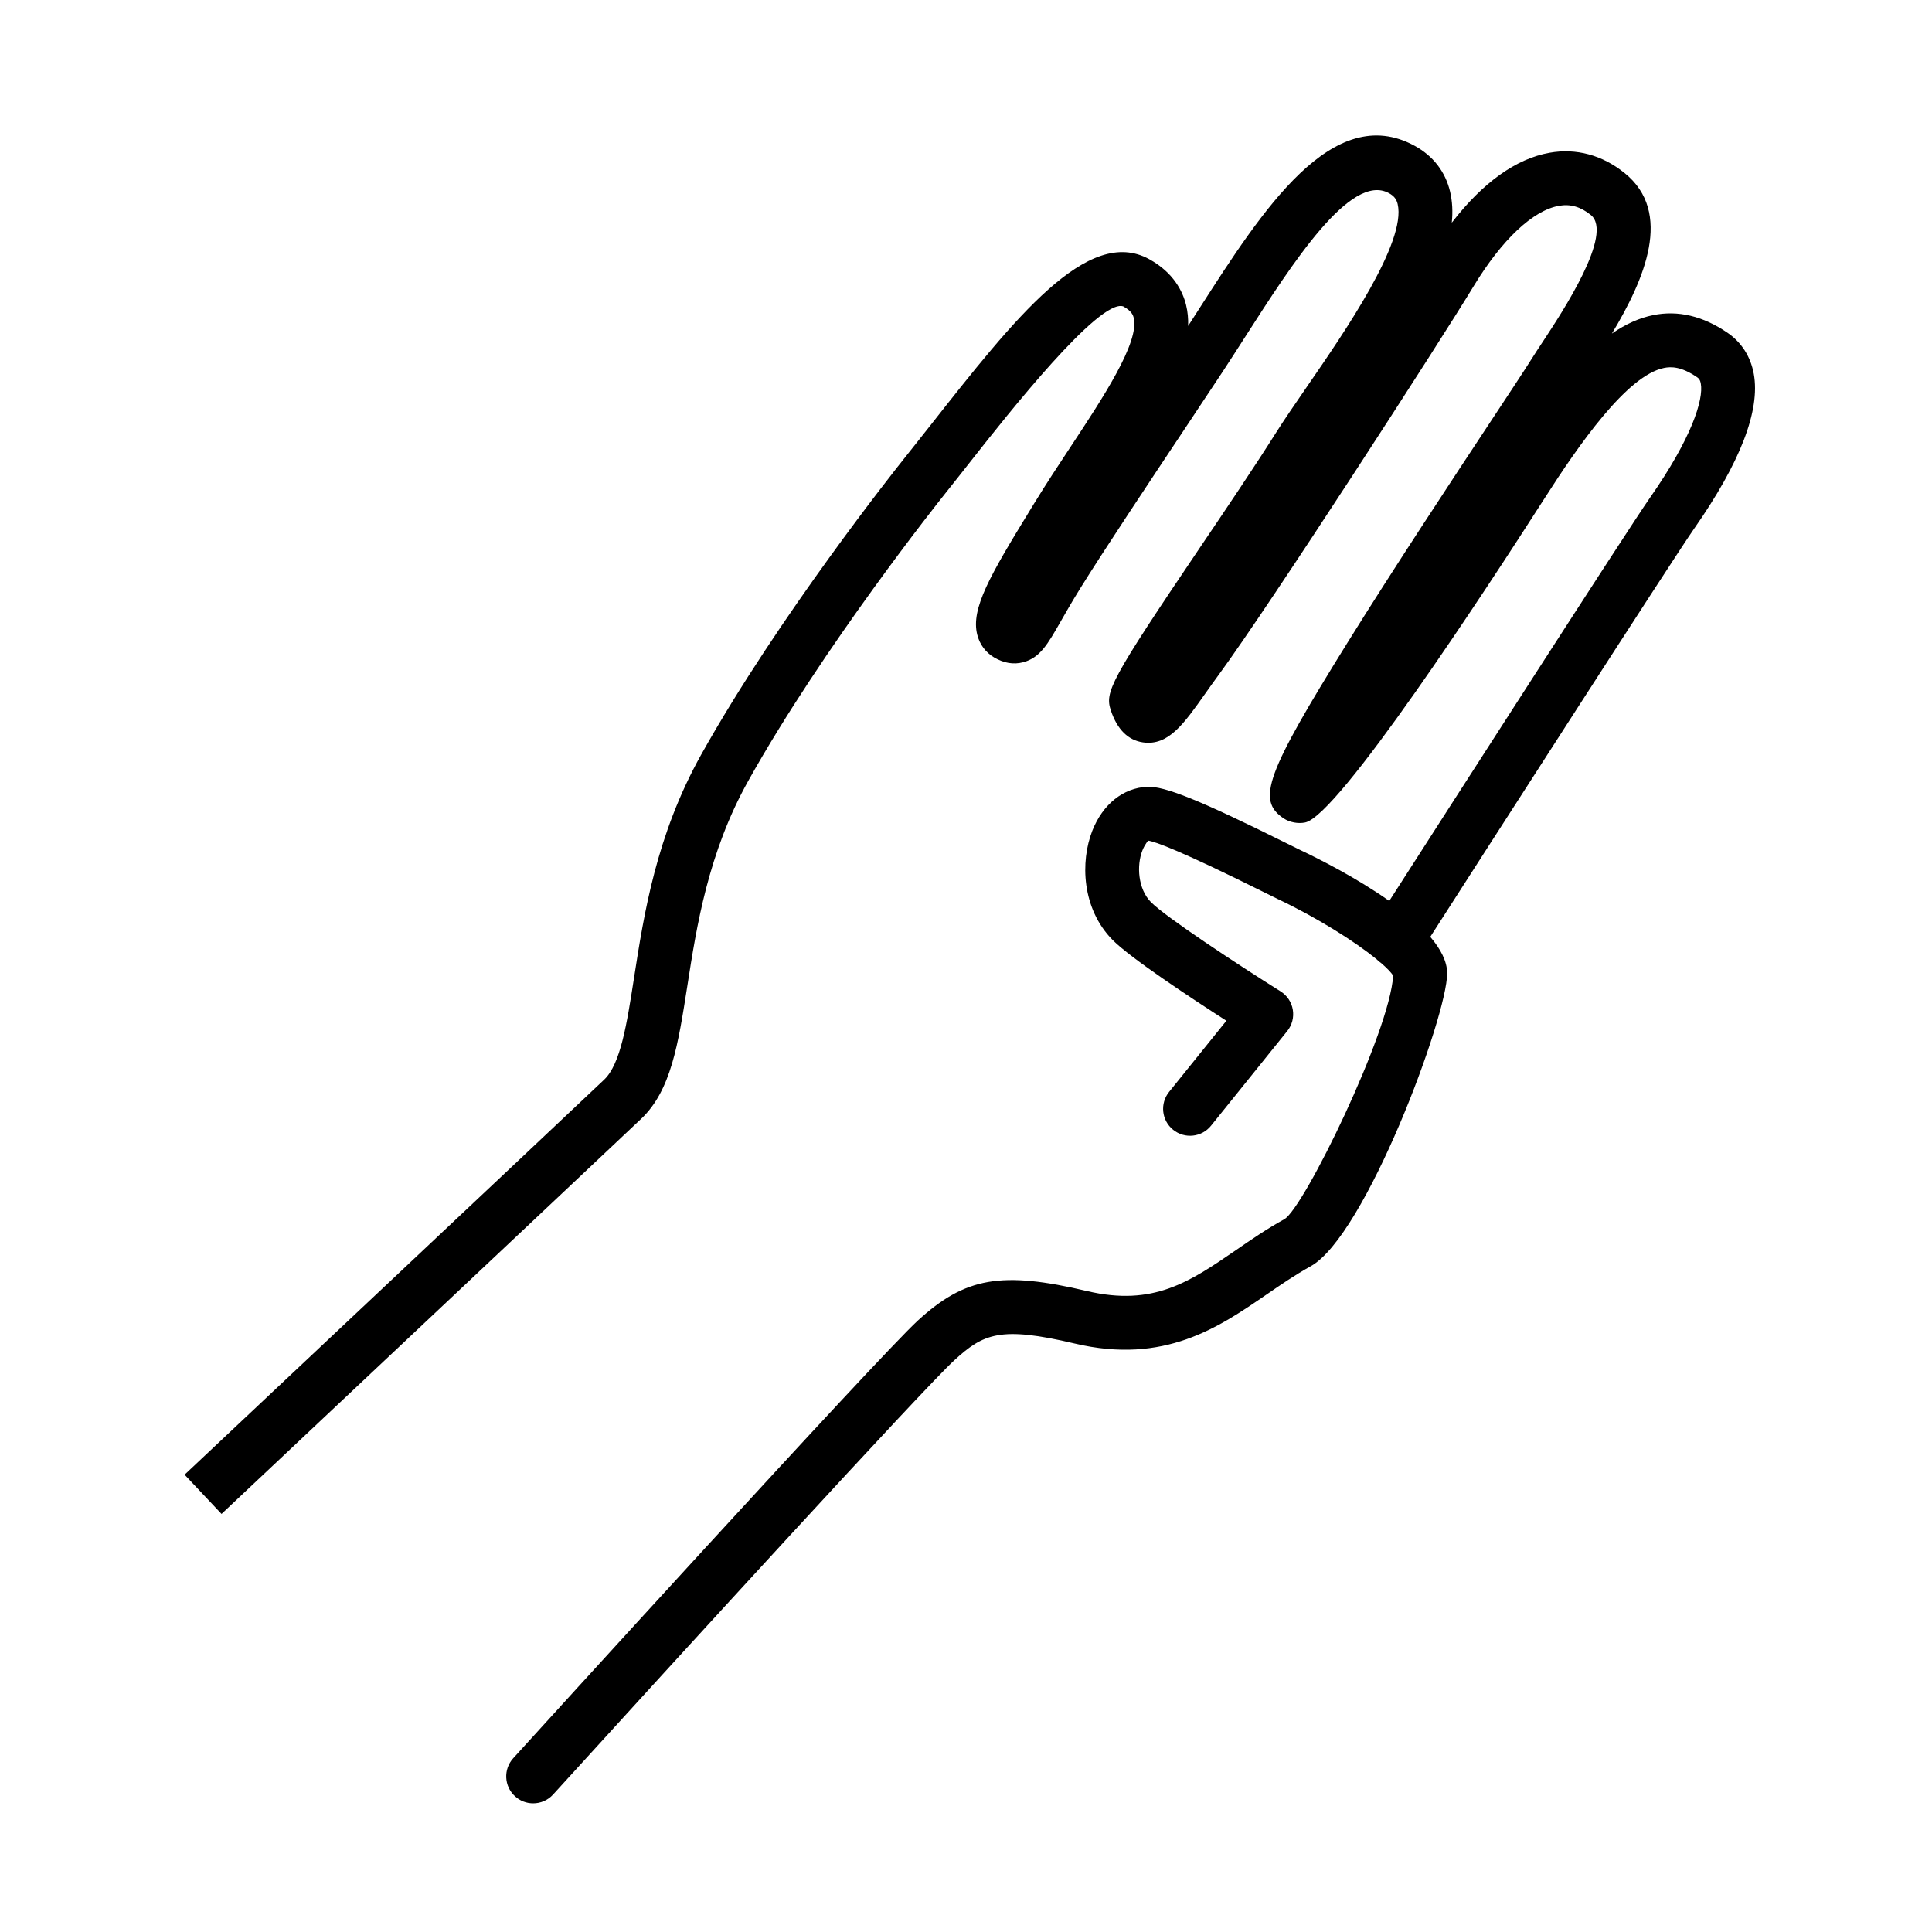
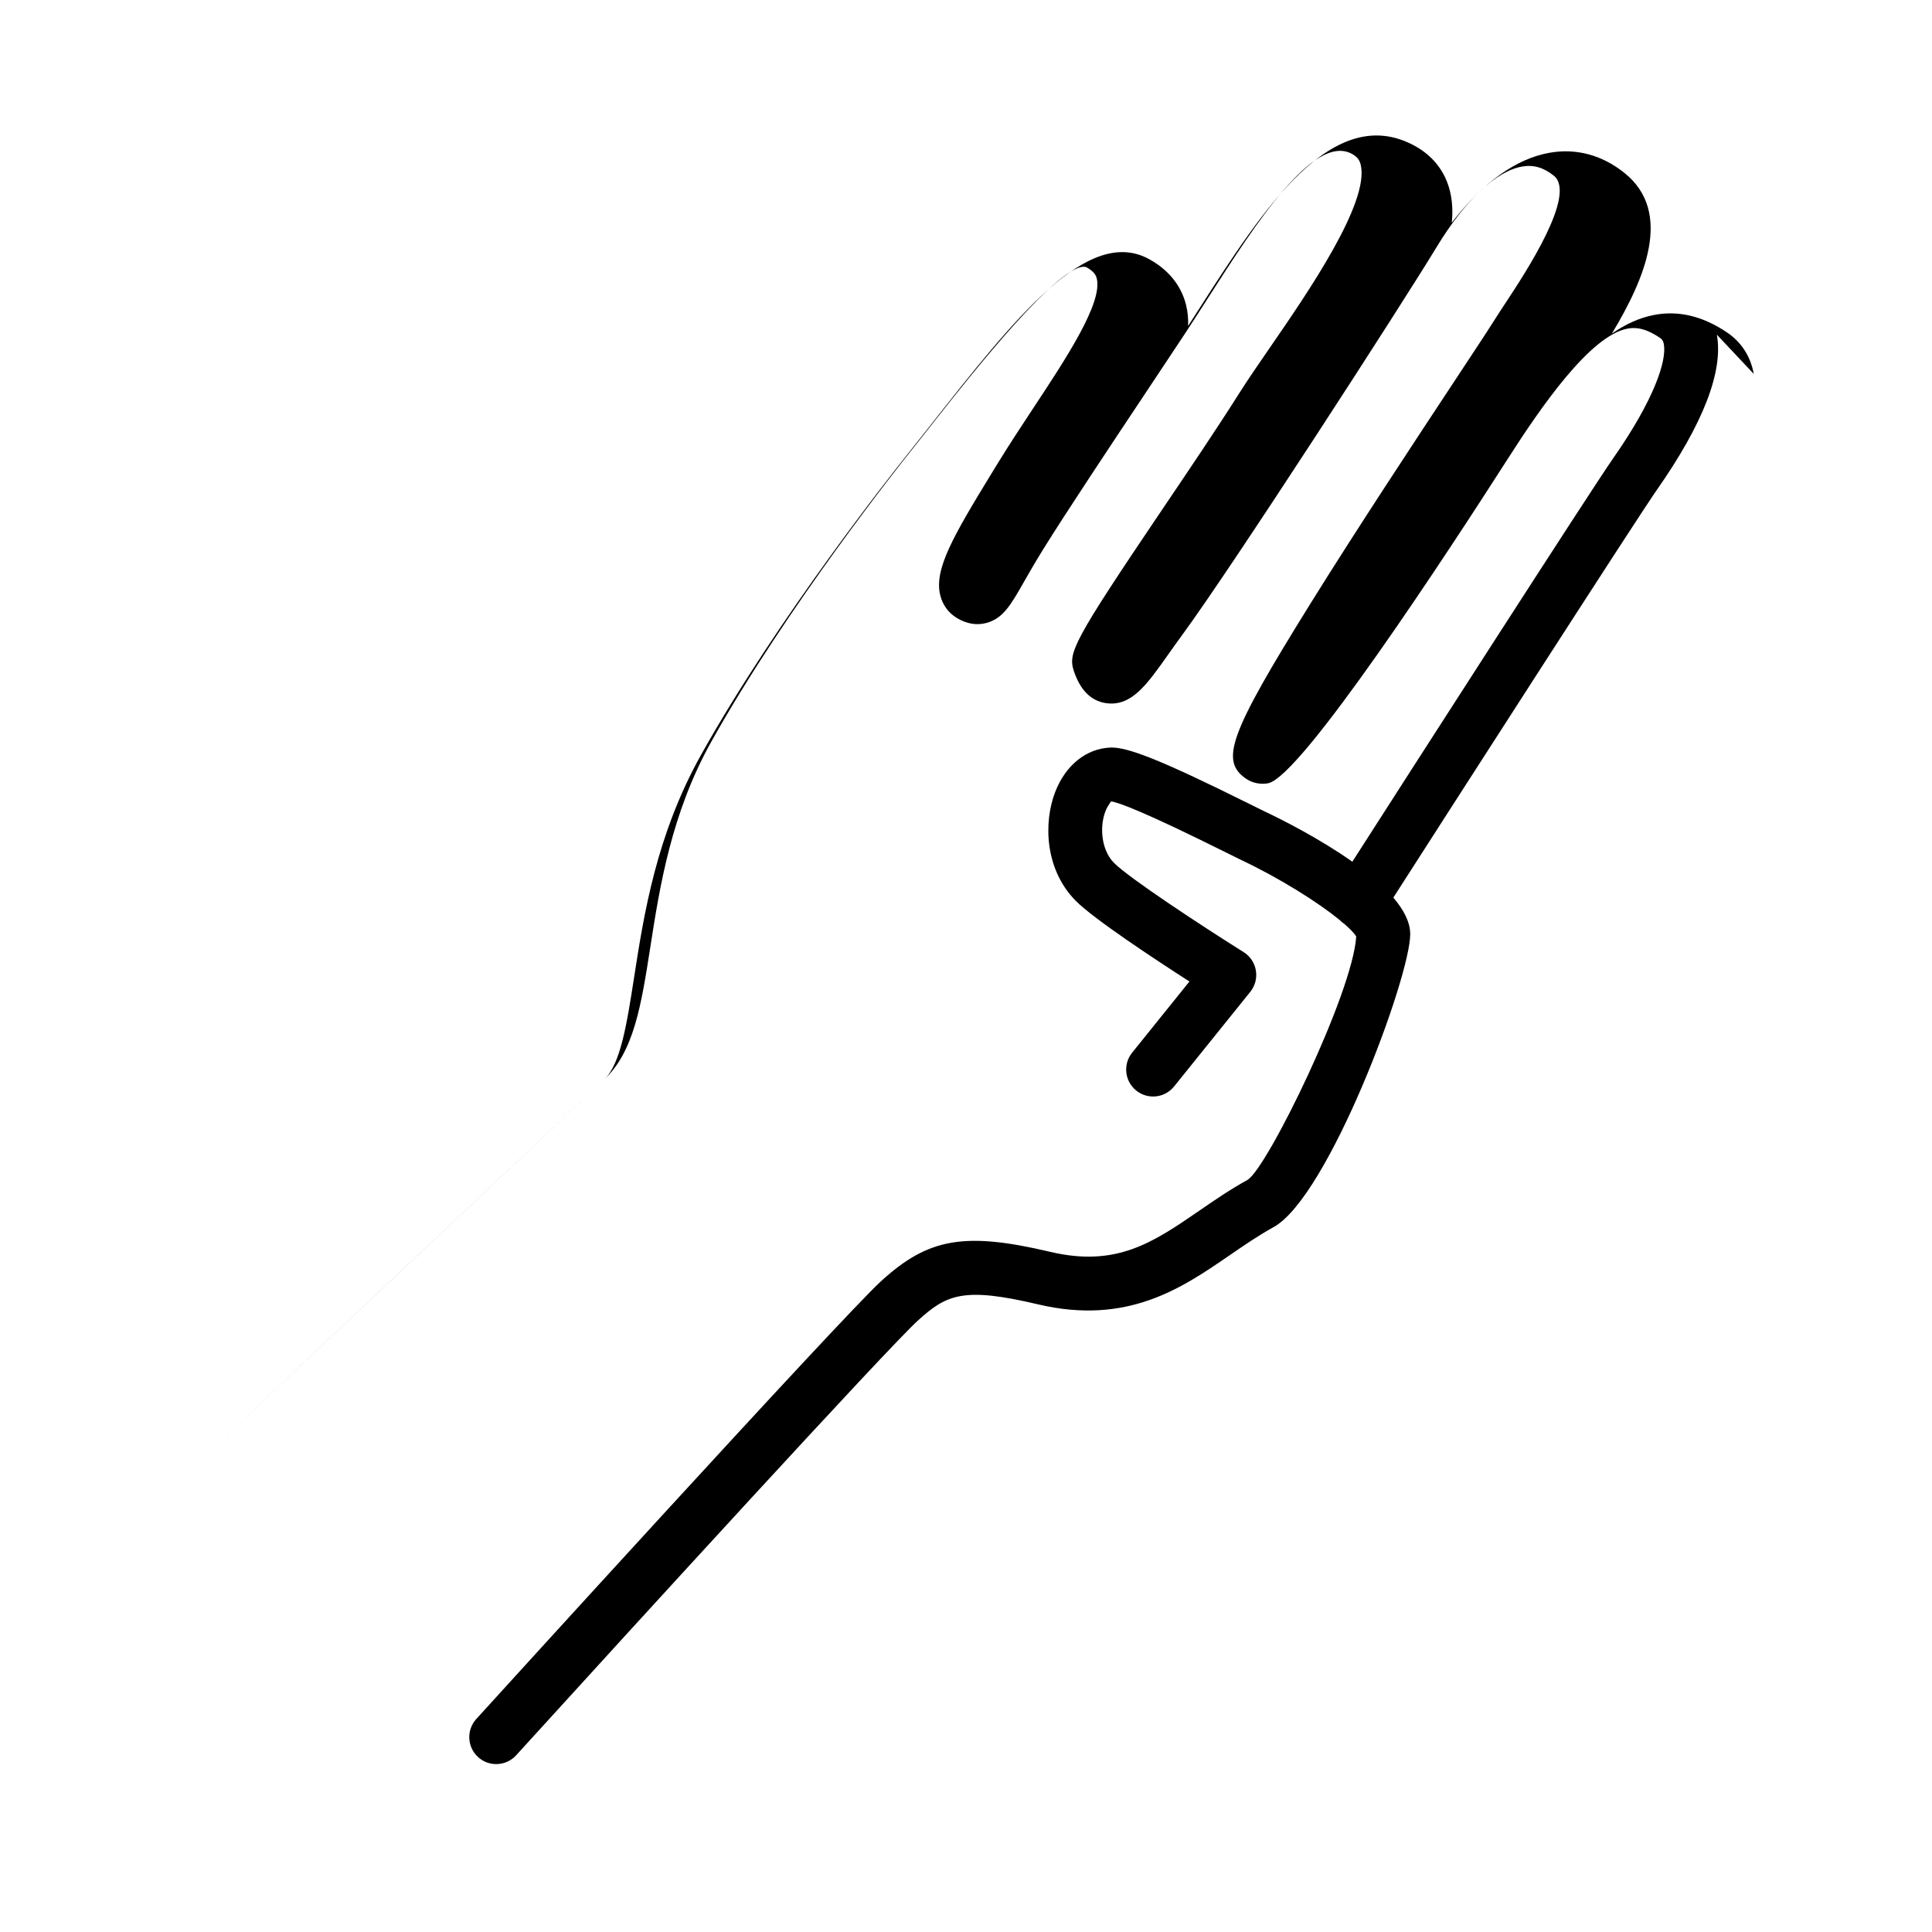
<svg xmlns="http://www.w3.org/2000/svg" fill="#000000" width="800px" height="800px" version="1.1" viewBox="144 144 512 512">
-   <path d="m608.77 243.09c-0.836-4.586-3.238-8.348-6.949-10.891-6.492-4.445-13.125-6.035-19.719-4.684-3.617 0.734-7.211 2.316-10.934 4.887 8.594-14.258 16.363-32.109 3.34-42.566-5.914-4.75-12.801-6.609-19.855-5.352-8.887 1.566-17.723 7.914-25.914 18.531 0.297-2.902 0.16-5.652-0.457-8.258-1.25-5.254-4.492-9.441-9.375-12.113-21.758-11.879-40.43 17.184-56.891 42.84-1.059 1.641-2.106 3.281-3.148 4.898 0.066-1.914-0.105-3.773-0.551-5.578-0.875-3.547-3.269-8.531-9.73-12.098-16.293-9.02-35.66 15.613-58.09 44.113-2.438 3.098-4.848 6.156-7.195 9.09-1.336 1.672-32.961 41.348-53.496 78.105-11.891 21.289-15.156 42.238-17.773 59.07-1.91 12.289-3.562 22.902-7.934 27.043-13.242 12.547-111.17 104.68-111.18 104.68l9.789 10.398s97.949-92.16 111.21-104.71c7.91-7.496 9.812-19.73 12.234-35.215 2.445-15.703 5.488-35.25 16.125-54.305 19.965-35.742 50.879-74.52 52.18-76.152 2.367-2.957 4.797-6.047 7.262-9.18 9.164-11.645 33.605-42.594 39.957-40.445 2.352 1.293 2.644 2.5 2.769 3.012 1.586 6.453-8.09 21.121-16.637 34.062-3.258 4.938-6.625 10.035-9.777 15.191l-1.023 1.672c-10.68 17.441-15.742 26.137-14.035 33.035 0.629 2.562 2.207 4.699 4.434 6.027 2.594 1.535 5.188 1.977 7.754 1.301 4.438-1.176 6.492-4.769 9.895-10.734 1.316-2.309 2.961-5.195 5.144-8.715 6.039-9.754 18.293-28.164 28.137-42.953 3.875-5.824 7.301-10.977 9.719-14.645 1.977-3.004 3.969-6.117 5.984-9.262 12.438-19.391 27.895-43.523 38.027-38.012 1.34 0.734 2.012 1.566 2.328 2.883 2.398 10.055-14.102 33.996-23.957 48.297-3.168 4.602-6.082 8.832-8.348 12.426-5.723 9.062-13.008 19.852-20.059 30.285-24.059 35.621-25.27 38.34-23.625 43.254 1.691 5.012 4.551 7.844 8.5 8.418 6.727 0.961 10.797-4.867 16.512-12.949 1.102-1.559 2.281-3.223 3.551-4.953 13.512-18.391 58.531-88.082 67.52-102.93 7.492-12.363 15.75-20.148 22.652-21.367 3.027-0.539 5.715 0.238 8.434 2.422 6.152 4.938-7.477 25.641-12.609 33.434-1.145 1.727-2.18 3.309-3.055 4.699-1.797 2.871-5.742 8.832-10.855 16.582-10.254 15.531-25.75 39-37.941 58.613-21.633 34.805-24.168 41.77-16.941 46.582 1.586 1.066 3.844 1.477 5.715 1.09 8.781-1.84 47.379-60.828 63.57-86.109 8.816-13.785 21.68-32.34 31.508-34.34 1.879-0.379 4.555-0.438 8.805 2.473 0.383 0.262 0.77 0.605 0.961 1.664 0.766 4.231-2.387 14.43-13.543 30.359-5.477 7.82-53.809 83.023-69.016 106.75-8.723-6.172-18.797-11.227-23.469-13.438-0.711-0.332-2.019-0.988-3.742-1.844-23.195-11.543-32.352-15.168-36.918-14.969-6.363 0.273-11.809 4.629-14.57 11.656-3.18 8.09-2.852 20.602 5.379 28.934 4.719 4.785 20.738 15.355 30.152 21.406l-15.184 18.859c-2.473 3.066-1.996 7.566 1.082 10.039 3.074 2.481 7.57 1.988 10.035-1.082l20.191-25.078c1.281-1.586 1.82-3.648 1.48-5.664-0.332-2.012-1.523-3.785-3.25-4.867-11.18-7.008-30.383-19.629-34.352-23.648-3.422-3.461-3.836-9.672-2.258-13.68 0.719-1.824 1.621-2.594 1.441-2.625 2.019 0.262 8.938 2.82 30.391 13.496 1.848 0.918 3.254 1.617 4.004 1.977 10.594 5.012 20.57 11.359 26.203 15.949 0.367 0.387 0.777 0.742 1.246 1.047 1.527 1.328 2.672 2.5 3.168 3.34-0.887 14.922-23.578 61.434-28.809 64.512-4.629 2.559-8.793 5.414-12.816 8.188-12.227 8.398-21.895 15.023-39.465 10.883-22.68-5.352-32.328-3.684-44.875 7.812-10.617 9.738-103.3 111.65-107.23 115.99-2.648 2.918-2.434 7.438 0.484 10.086 1.367 1.246 3.082 1.859 4.801 1.859 1.941 0 3.875-0.785 5.285-2.336 33.227-36.547 98.203-107.63 106.32-115.07 7.699-7.059 12.148-9.113 31.941-4.438 23.746 5.606 38.137-4.289 50.836-13.012 3.742-2.574 7.617-5.234 11.637-7.453 14.547-8.031 36.203-66.184 36.203-77.652 0-3.176-1.742-6.453-4.473-9.668 13.633-21.27 64.453-100.36 69.844-108.06 12.305-17.594 17.648-31.422 15.887-41.121z" />
+   <path d="m608.77 243.09c-0.836-4.586-3.238-8.348-6.949-10.891-6.492-4.445-13.125-6.035-19.719-4.684-3.617 0.734-7.211 2.316-10.934 4.887 8.594-14.258 16.363-32.109 3.34-42.566-5.914-4.75-12.801-6.609-19.855-5.352-8.887 1.566-17.723 7.914-25.914 18.531 0.297-2.902 0.16-5.652-0.457-8.258-1.25-5.254-4.492-9.441-9.375-12.113-21.758-11.879-40.43 17.184-56.891 42.84-1.059 1.641-2.106 3.281-3.148 4.898 0.066-1.914-0.105-3.773-0.551-5.578-0.875-3.547-3.269-8.531-9.73-12.098-16.293-9.02-35.66 15.613-58.09 44.113-2.438 3.098-4.848 6.156-7.195 9.09-1.336 1.672-32.961 41.348-53.496 78.105-11.891 21.289-15.156 42.238-17.773 59.07-1.91 12.289-3.562 22.902-7.934 27.043-13.242 12.547-111.17 104.68-111.18 104.68s97.949-92.16 111.21-104.71c7.91-7.496 9.812-19.73 12.234-35.215 2.445-15.703 5.488-35.25 16.125-54.305 19.965-35.742 50.879-74.52 52.18-76.152 2.367-2.957 4.797-6.047 7.262-9.18 9.164-11.645 33.605-42.594 39.957-40.445 2.352 1.293 2.644 2.5 2.769 3.012 1.586 6.453-8.09 21.121-16.637 34.062-3.258 4.938-6.625 10.035-9.777 15.191l-1.023 1.672c-10.68 17.441-15.742 26.137-14.035 33.035 0.629 2.562 2.207 4.699 4.434 6.027 2.594 1.535 5.188 1.977 7.754 1.301 4.438-1.176 6.492-4.769 9.895-10.734 1.316-2.309 2.961-5.195 5.144-8.715 6.039-9.754 18.293-28.164 28.137-42.953 3.875-5.824 7.301-10.977 9.719-14.645 1.977-3.004 3.969-6.117 5.984-9.262 12.438-19.391 27.895-43.523 38.027-38.012 1.34 0.734 2.012 1.566 2.328 2.883 2.398 10.055-14.102 33.996-23.957 48.297-3.168 4.602-6.082 8.832-8.348 12.426-5.723 9.062-13.008 19.852-20.059 30.285-24.059 35.621-25.27 38.34-23.625 43.254 1.691 5.012 4.551 7.844 8.5 8.418 6.727 0.961 10.797-4.867 16.512-12.949 1.102-1.559 2.281-3.223 3.551-4.953 13.512-18.391 58.531-88.082 67.52-102.93 7.492-12.363 15.75-20.148 22.652-21.367 3.027-0.539 5.715 0.238 8.434 2.422 6.152 4.938-7.477 25.641-12.609 33.434-1.145 1.727-2.18 3.309-3.055 4.699-1.797 2.871-5.742 8.832-10.855 16.582-10.254 15.531-25.75 39-37.941 58.613-21.633 34.805-24.168 41.77-16.941 46.582 1.586 1.066 3.844 1.477 5.715 1.09 8.781-1.84 47.379-60.828 63.57-86.109 8.816-13.785 21.68-32.34 31.508-34.34 1.879-0.379 4.555-0.438 8.805 2.473 0.383 0.262 0.77 0.605 0.961 1.664 0.766 4.231-2.387 14.43-13.543 30.359-5.477 7.82-53.809 83.023-69.016 106.75-8.723-6.172-18.797-11.227-23.469-13.438-0.711-0.332-2.019-0.988-3.742-1.844-23.195-11.543-32.352-15.168-36.918-14.969-6.363 0.273-11.809 4.629-14.57 11.656-3.18 8.09-2.852 20.602 5.379 28.934 4.719 4.785 20.738 15.355 30.152 21.406l-15.184 18.859c-2.473 3.066-1.996 7.566 1.082 10.039 3.074 2.481 7.57 1.988 10.035-1.082l20.191-25.078c1.281-1.586 1.82-3.648 1.48-5.664-0.332-2.012-1.523-3.785-3.25-4.867-11.18-7.008-30.383-19.629-34.352-23.648-3.422-3.461-3.836-9.672-2.258-13.68 0.719-1.824 1.621-2.594 1.441-2.625 2.019 0.262 8.938 2.82 30.391 13.496 1.848 0.918 3.254 1.617 4.004 1.977 10.594 5.012 20.57 11.359 26.203 15.949 0.367 0.387 0.777 0.742 1.246 1.047 1.527 1.328 2.672 2.5 3.168 3.34-0.887 14.922-23.578 61.434-28.809 64.512-4.629 2.559-8.793 5.414-12.816 8.188-12.227 8.398-21.895 15.023-39.465 10.883-22.68-5.352-32.328-3.684-44.875 7.812-10.617 9.738-103.3 111.65-107.23 115.99-2.648 2.918-2.434 7.438 0.484 10.086 1.367 1.246 3.082 1.859 4.801 1.859 1.941 0 3.875-0.785 5.285-2.336 33.227-36.547 98.203-107.63 106.32-115.07 7.699-7.059 12.148-9.113 31.941-4.438 23.746 5.606 38.137-4.289 50.836-13.012 3.742-2.574 7.617-5.234 11.637-7.453 14.547-8.031 36.203-66.184 36.203-77.652 0-3.176-1.742-6.453-4.473-9.668 13.633-21.27 64.453-100.36 69.844-108.06 12.305-17.594 17.648-31.422 15.887-41.121z" />
</svg>